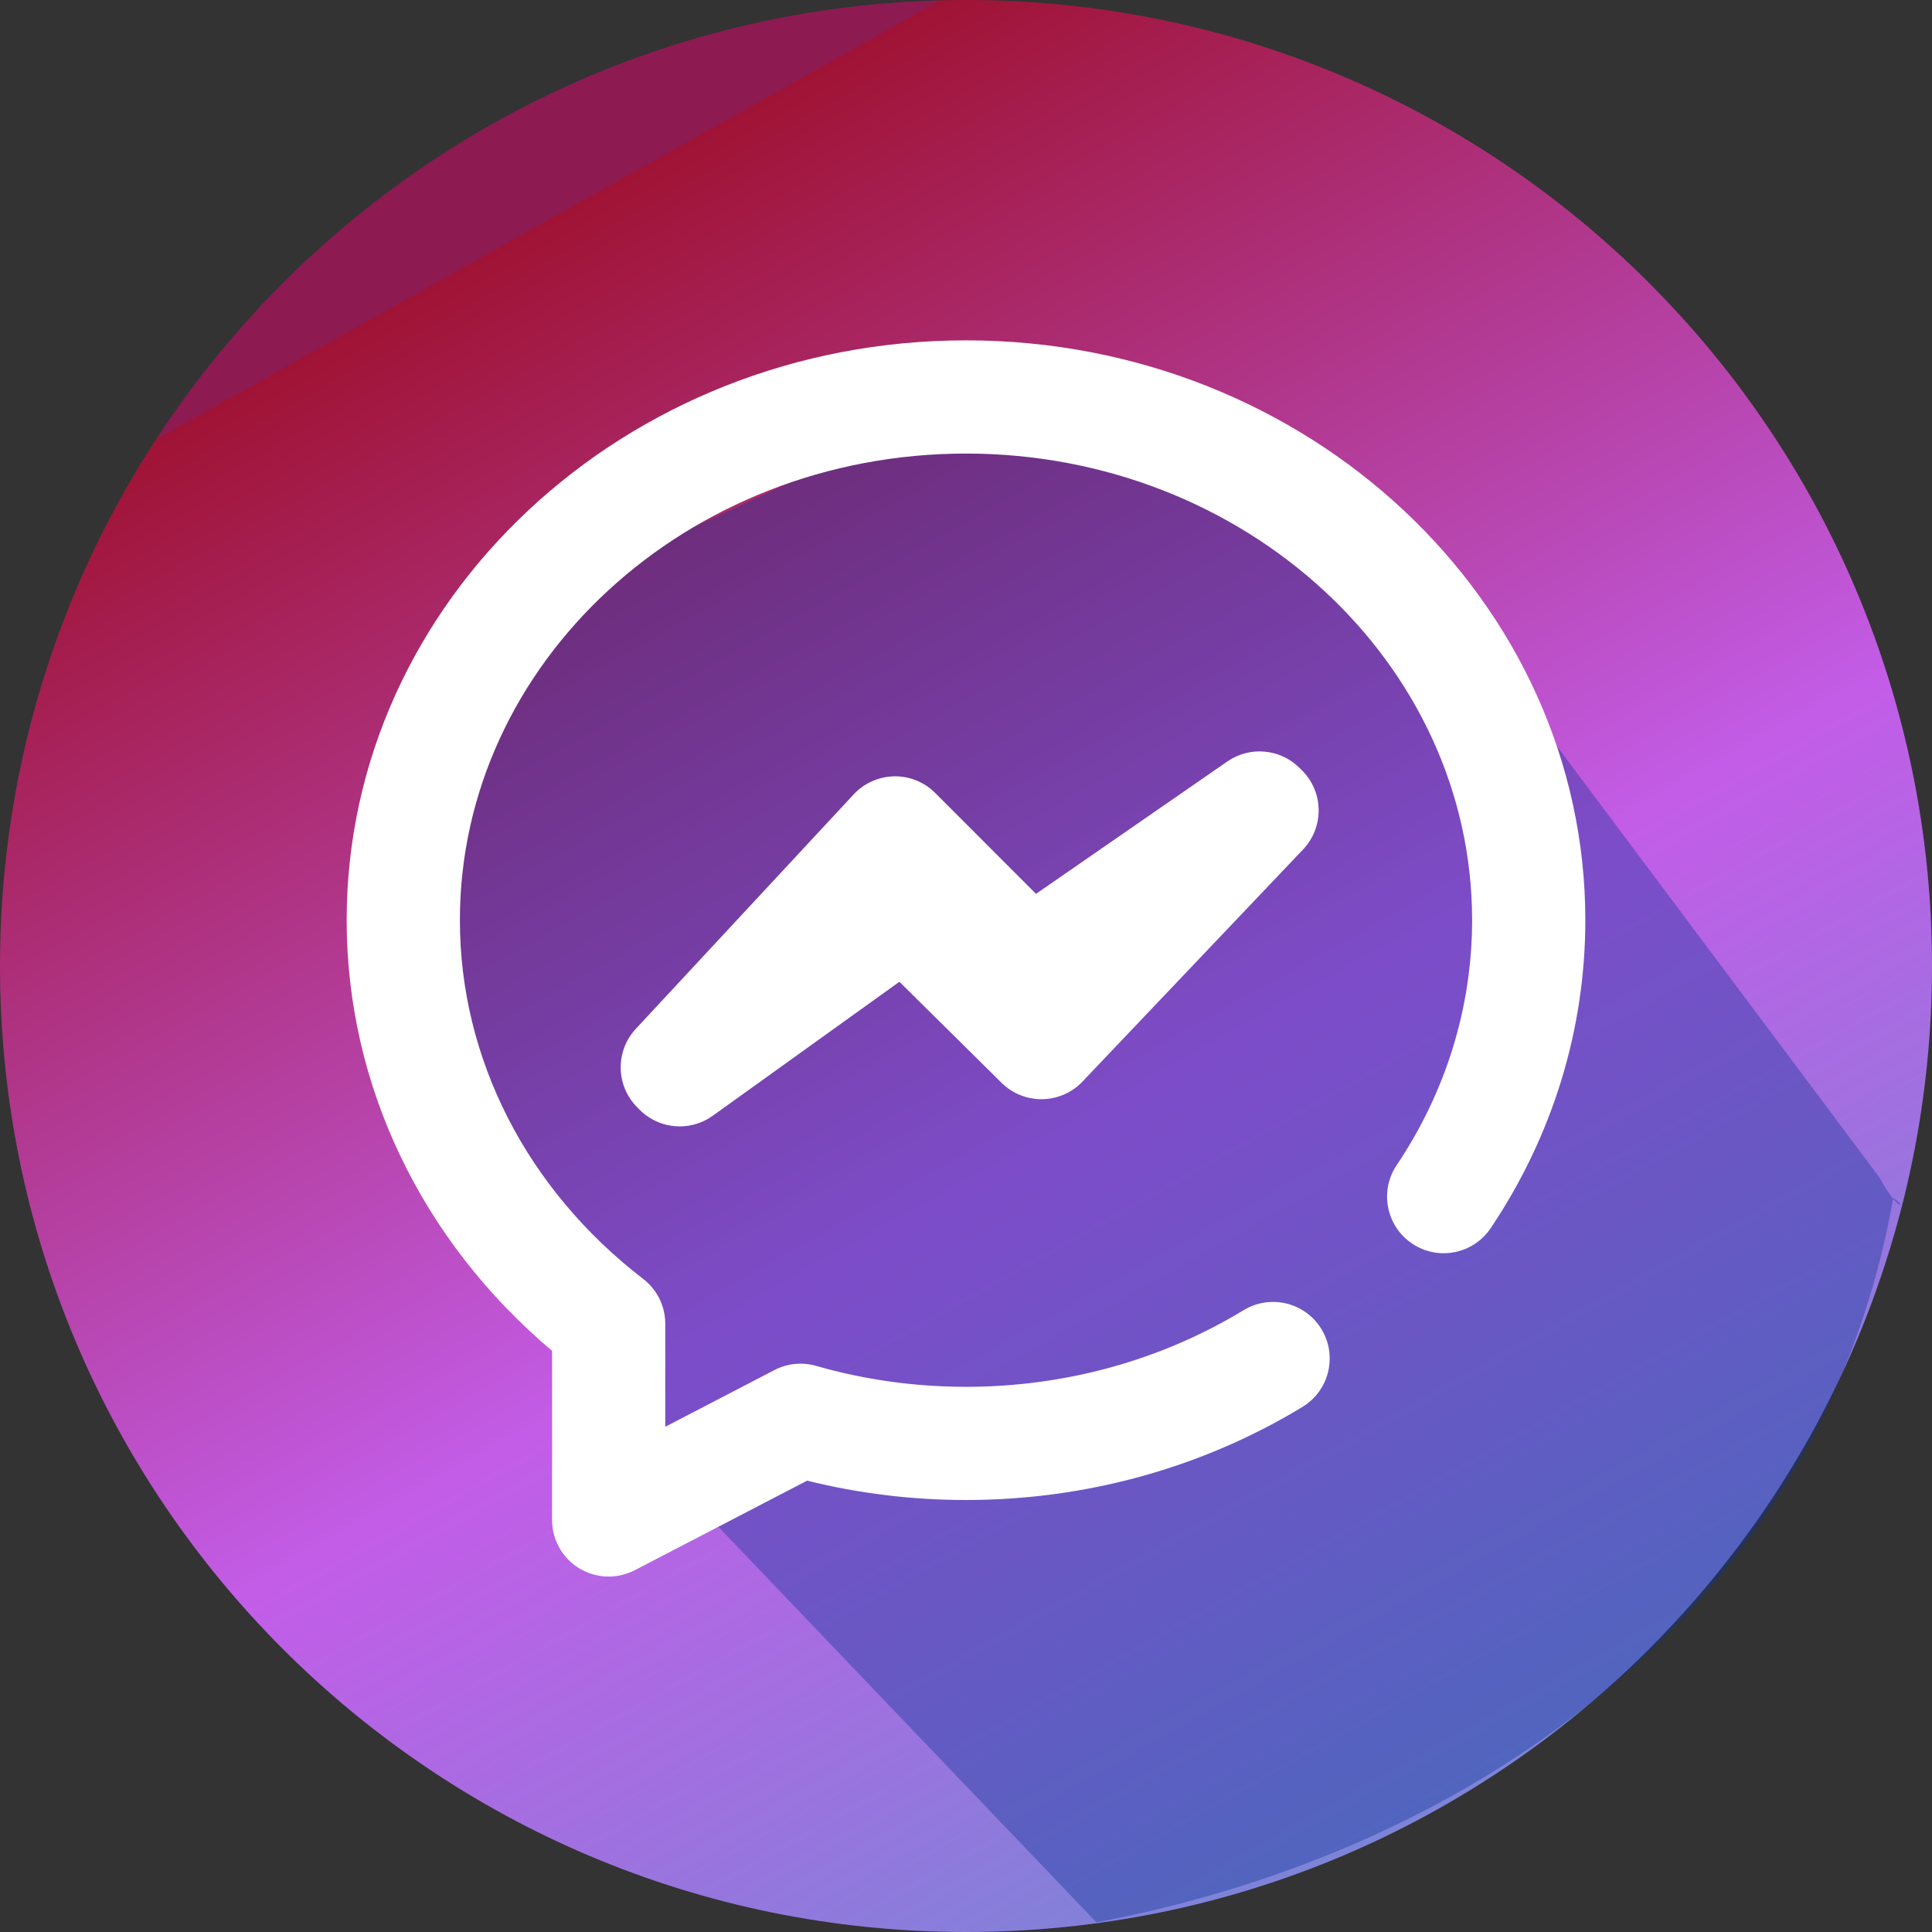
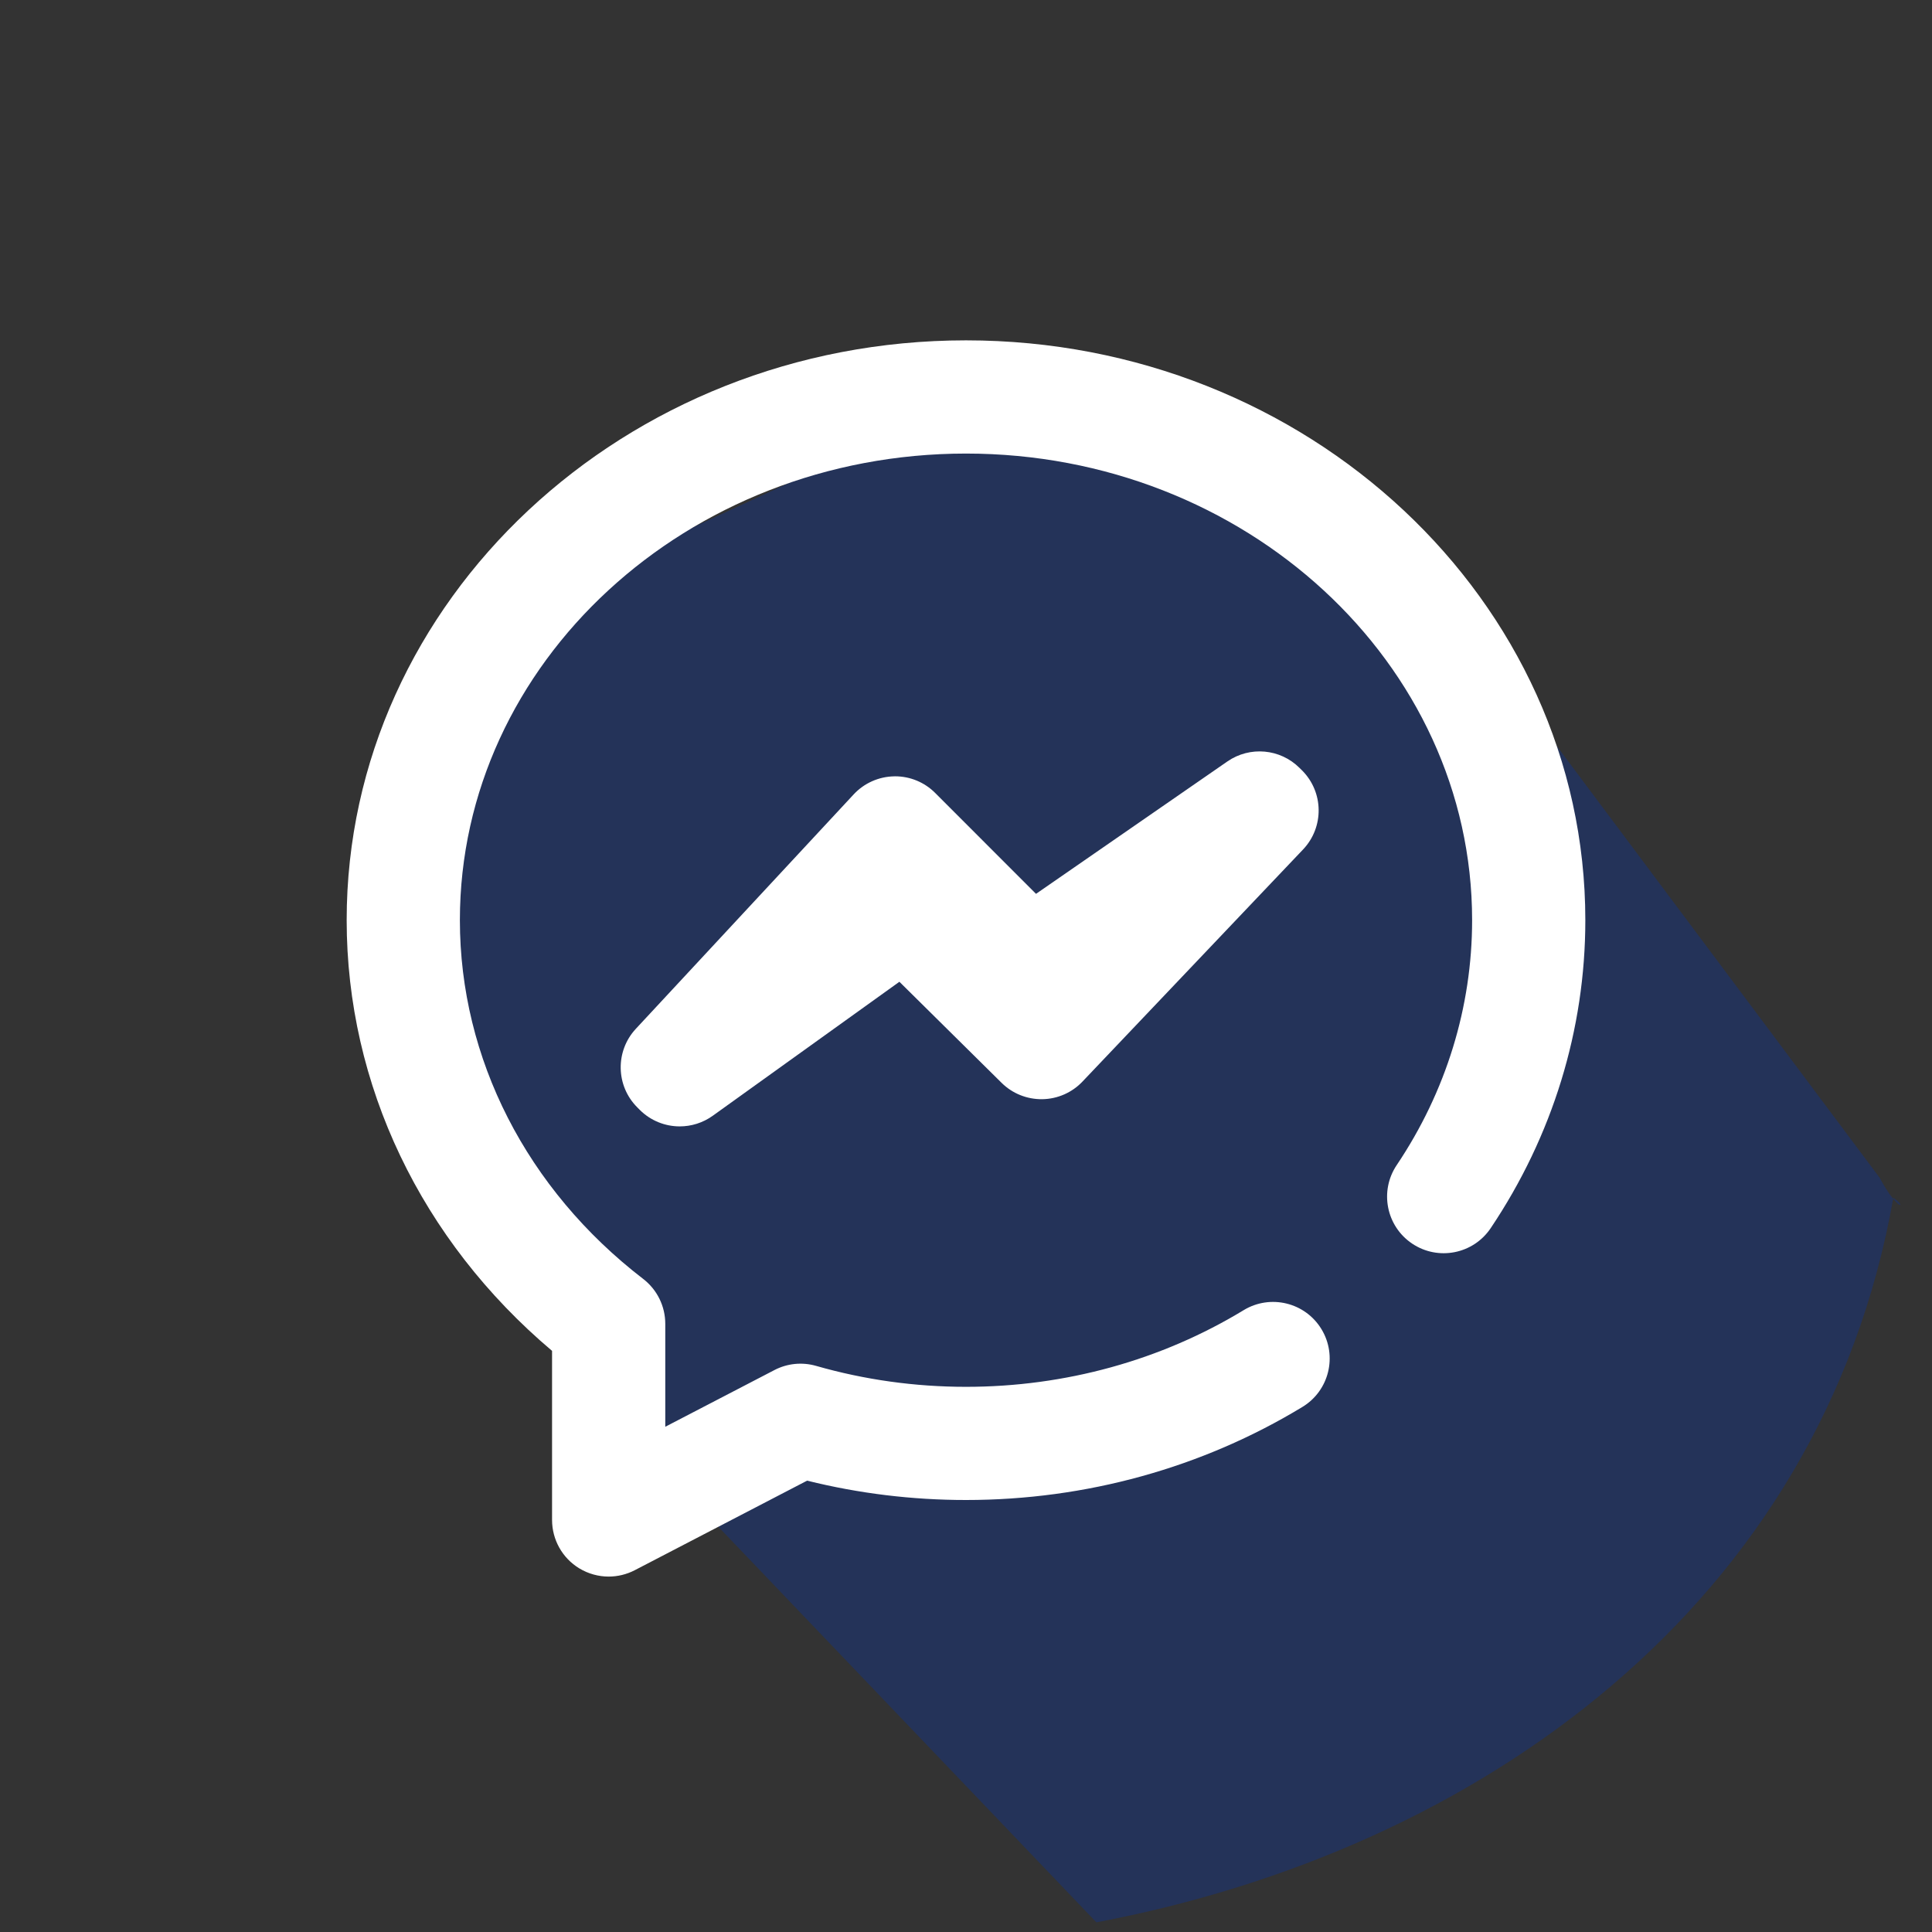
<svg xmlns="http://www.w3.org/2000/svg" width="55" height="55" viewBox="0 0 55 55" fill="none">
  <rect x="0" y="0" width="55" height="55" fill="#333333" stroke="none" />
  <g clip-path="url(#clip0_2_3214)">
-     <path d="M55 27.5C55 42.688 42.688 55 27.5 55C12.312 55 0 42.688 0 27.5C0 12.312 12.312 0 27.5 0C42.688 0 55 12.312 55 27.5Z" fill="url(#paint0_linear_2_3214)" />
    <path d="M53.51 33.528L43.037 19.525L28.416 11L16.499 16.5L12.833 22.916L12.833 30.25L18.333 41.25L31.212 54.725C42.127 52.664 51.855 45.687 53.899 34.1C54.312 34.375 54.037 34.512 53.51 33.528Z" fill="#0C3296" fill-opacity="0.38" />
-     <path d="M27.5 9.689C17.779 9.689 9.869 17.094 9.869 26.196C9.869 30.885 11.99 35.31 15.716 38.456V43.27C15.716 43.833 16.01 44.356 16.491 44.648C16.748 44.803 17.038 44.882 17.328 44.882C17.582 44.882 17.838 44.821 18.071 44.7L22.977 42.151C24.449 42.517 25.967 42.702 27.5 42.702C30.911 42.702 34.223 41.785 37.078 40.052C37.839 39.59 38.081 38.599 37.619 37.838C37.157 37.077 36.166 36.836 35.405 37.297C33.055 38.725 30.321 39.48 27.5 39.48C26.047 39.48 24.611 39.279 23.233 38.884C22.837 38.77 22.412 38.812 22.046 39.003L18.939 40.617V37.686C18.939 37.186 18.707 36.714 18.311 36.409C14.994 33.857 13.092 30.134 13.092 26.196C13.092 18.871 19.555 12.912 27.5 12.912C35.445 12.912 41.908 18.872 41.908 26.196C41.908 28.665 41.166 31.076 39.762 33.167C39.265 33.906 39.462 34.907 40.201 35.403C40.94 35.899 41.941 35.702 42.437 34.963C44.199 32.339 45.131 29.307 45.131 26.196C45.131 17.094 37.222 9.689 27.5 9.689Z" fill="white" />
+     <path d="M27.5 9.689C17.779 9.689 9.869 17.094 9.869 26.196C9.869 30.885 11.99 35.31 15.716 38.456V43.27C15.716 43.833 16.01 44.356 16.491 44.648C16.748 44.803 17.038 44.882 17.328 44.882C17.582 44.882 17.838 44.821 18.071 44.7L22.977 42.151C24.449 42.517 25.967 42.702 27.5 42.702C30.911 42.702 34.223 41.785 37.078 40.052C37.839 39.59 38.081 38.599 37.619 37.838C37.157 37.077 36.166 36.836 35.405 37.297C33.055 38.725 30.321 39.48 27.5 39.48C26.047 39.48 24.611 39.279 23.233 38.884C22.837 38.77 22.412 38.812 22.046 39.003L18.939 40.617V37.686C18.939 37.186 18.707 36.714 18.311 36.409C14.994 33.857 13.092 30.134 13.092 26.196C13.092 18.871 19.555 12.912 27.5 12.912C35.445 12.912 41.908 18.872 41.908 26.196C41.908 28.665 41.166 31.076 39.762 33.167C39.265 33.906 39.462 34.907 40.201 35.403C40.94 35.899 41.941 35.702 42.437 34.963C44.199 32.339 45.131 29.307 45.131 26.196C45.131 17.094 37.222 9.689 27.5 9.689" fill="white" />
    <path d="M34.941 21.677L29.493 25.446L26.622 22.573C26.32 22.27 25.909 22.1 25.482 22.1C25.473 22.1 25.463 22.101 25.453 22.101C25.016 22.109 24.6 22.294 24.302 22.615L18.101 29.288C17.511 29.923 17.529 30.912 18.142 31.524L18.211 31.594C18.523 31.906 18.936 32.066 19.351 32.066C19.678 32.066 20.008 31.966 20.29 31.764L25.604 27.949L28.514 30.827C28.822 31.131 29.235 31.297 29.672 31.292C30.105 31.285 30.517 31.105 30.815 30.791L37.096 24.182C37.698 23.548 37.685 22.55 37.067 21.932L36.997 21.863C36.446 21.312 35.581 21.234 34.941 21.677Z" fill="white" />
  </g>
  <defs>
    <linearGradient id="paint0_linear_2_3214" x1="5.5" y1="11.917" x2="69.667" y2="126.5" gradientUnits="userSpaceOnUse">
      <stop stop-color="#8D1A51" />
      <stop stop-color="white" />
      <stop offset="0" stop-color="#A01335" />
      <stop offset="0.229" stop-color="#C35DE8" />
      <stop offset="0.393" stop-color="#7D84D8" />
      <stop offset="0.49" stop-color="#3DA7CA" />
      <stop offset="0.736" stop-color="#2EA4D7" />
      <stop offset="1" stop-color="#AFCCDA" />
    </linearGradient>
    <clipPath id="clip0_2_3214">
      <rect width="55" height="55" fill="white" />
    </clipPath>
  </defs>
</svg>